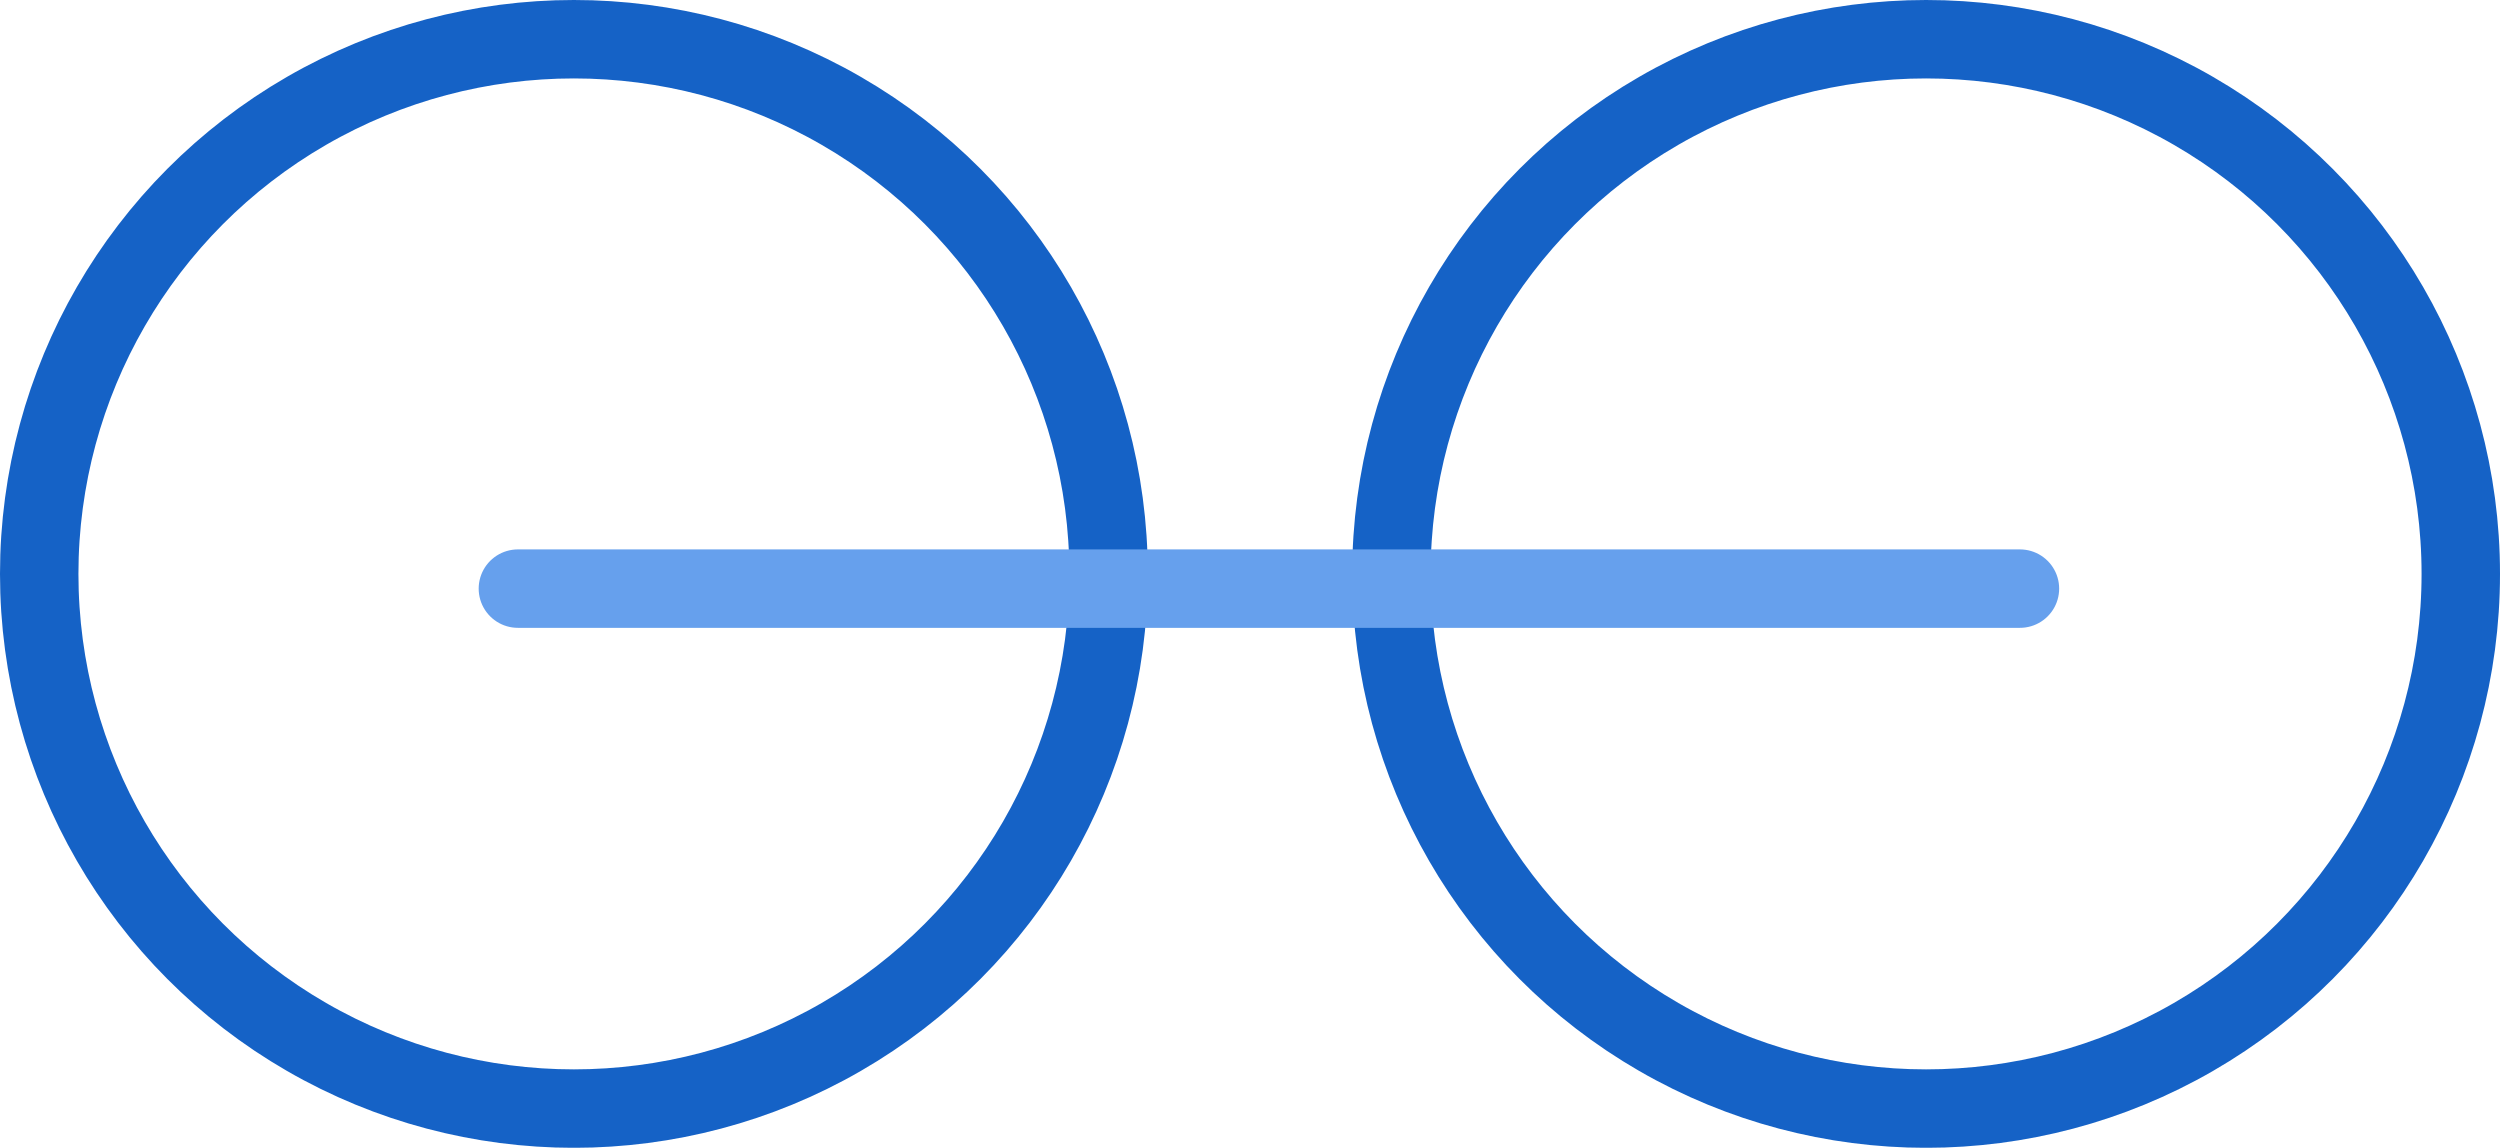
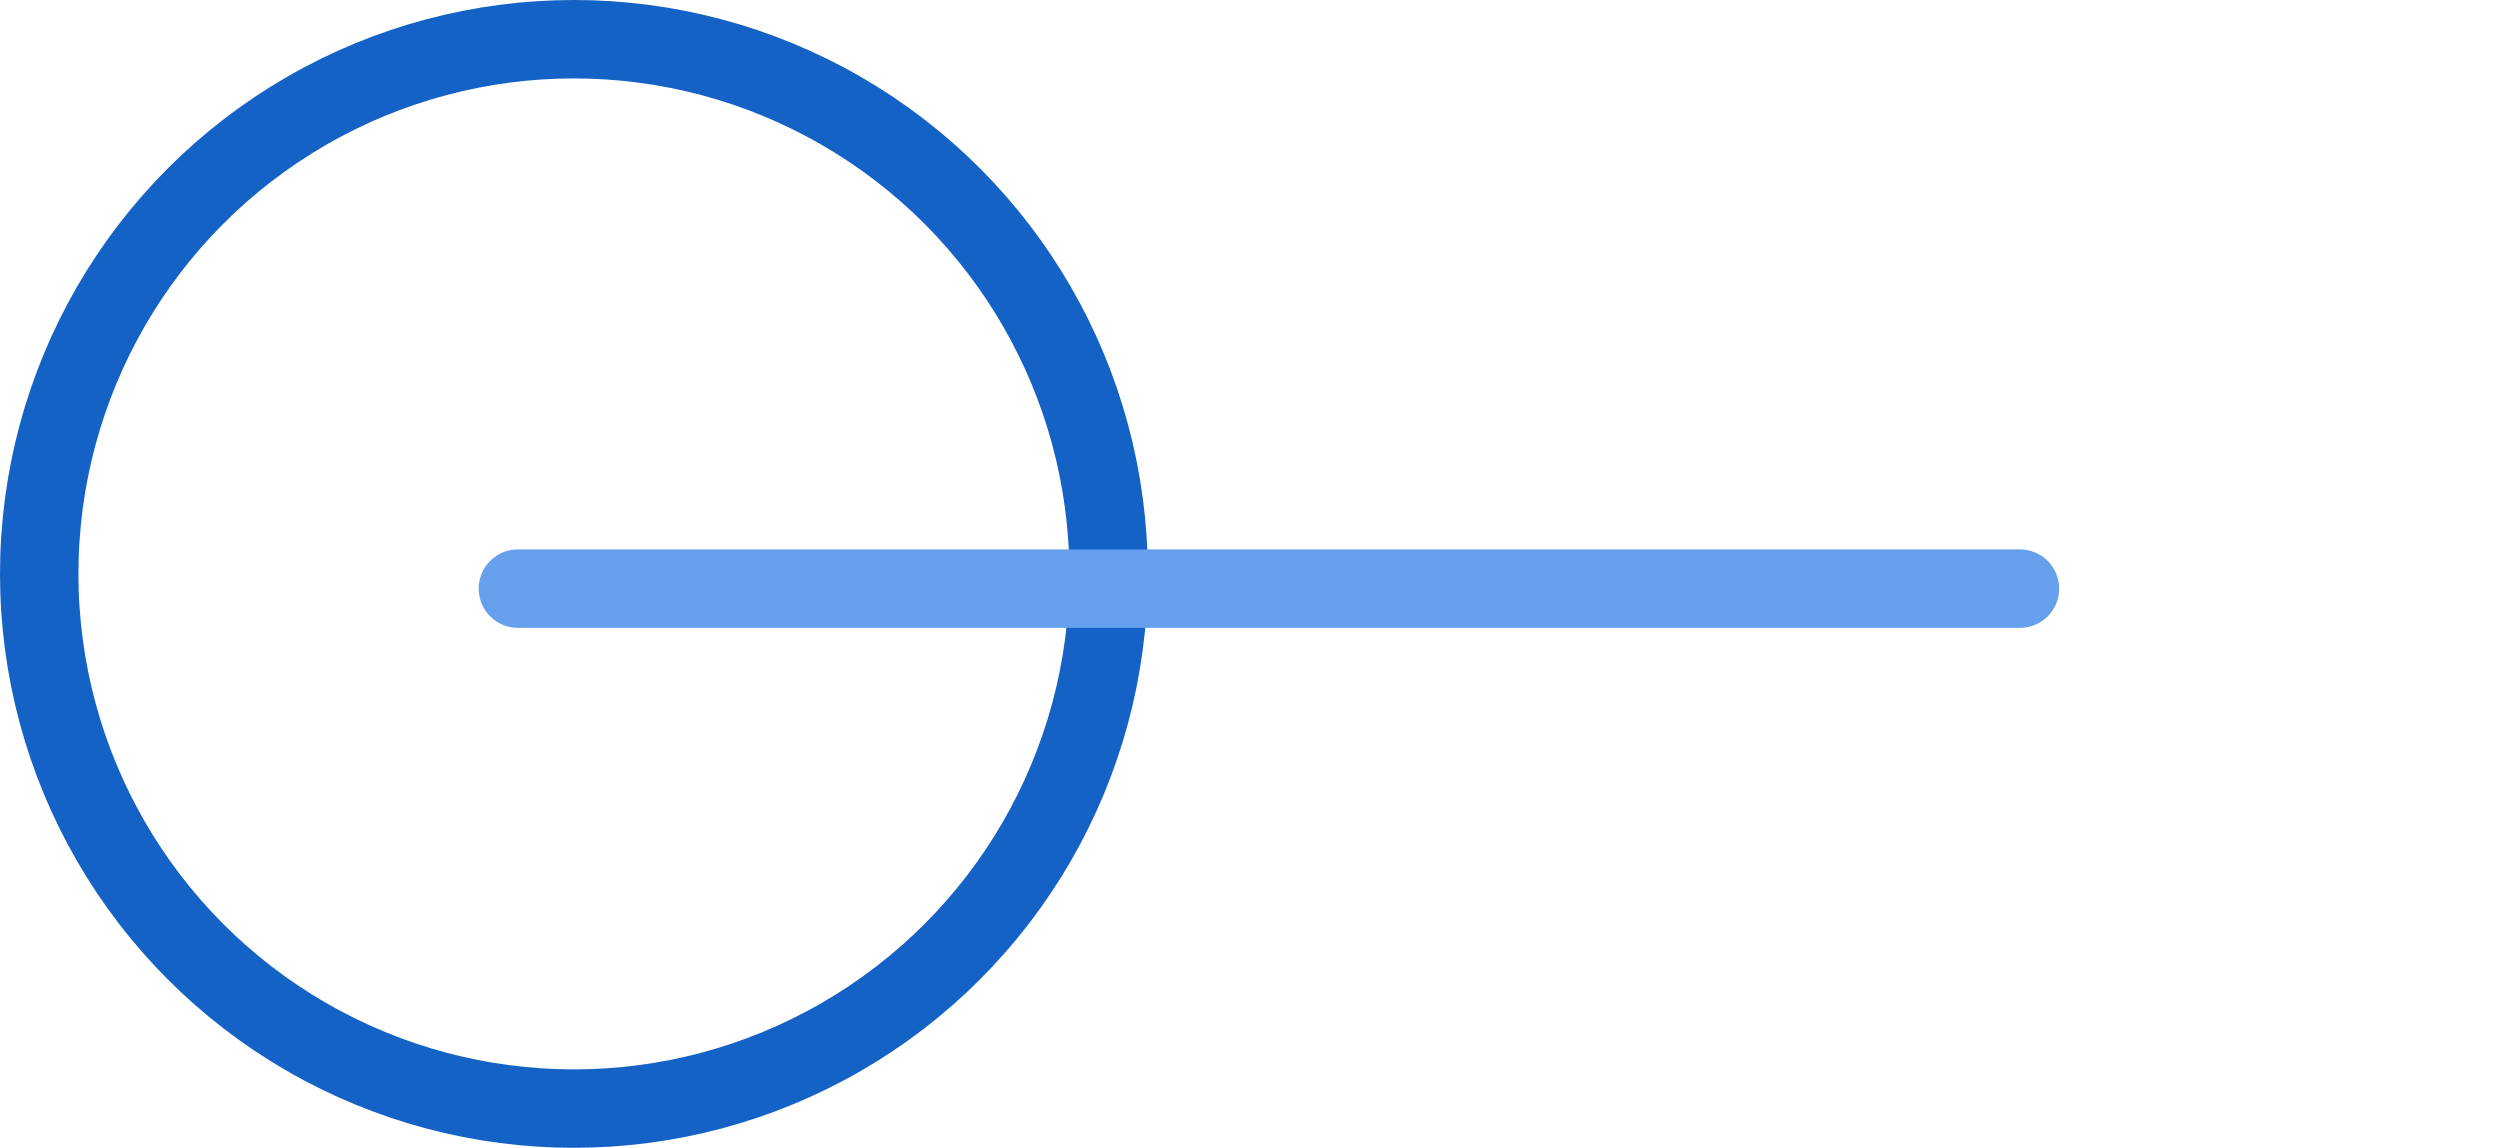
<svg xmlns="http://www.w3.org/2000/svg" version="1.1" id="Warstwa_3" x="0px" y="0px" viewBox="0 0 541.86 248.77" style="enable-background:new 0 0 541.86 248.77;" xml:space="preserve">
  <style type="text/css">
	.st0{fill:none;stroke:#1562C6;stroke-width:17;stroke-linecap:round;stroke-miterlimit:10;}
	.st1{fill:none;stroke:#66A0ED;stroke-width:17;stroke-linecap:round;stroke-miterlimit:10;}
</style>
  <circle class="st0" cx="124.39" cy="124.39" r="115.89" />
-   <circle class="st0" cx="417.47" cy="124.39" r="115.89" />
  <line class="st1" x1="112.25" y1="127.58" x2="437.81" y2="127.58" />
</svg>